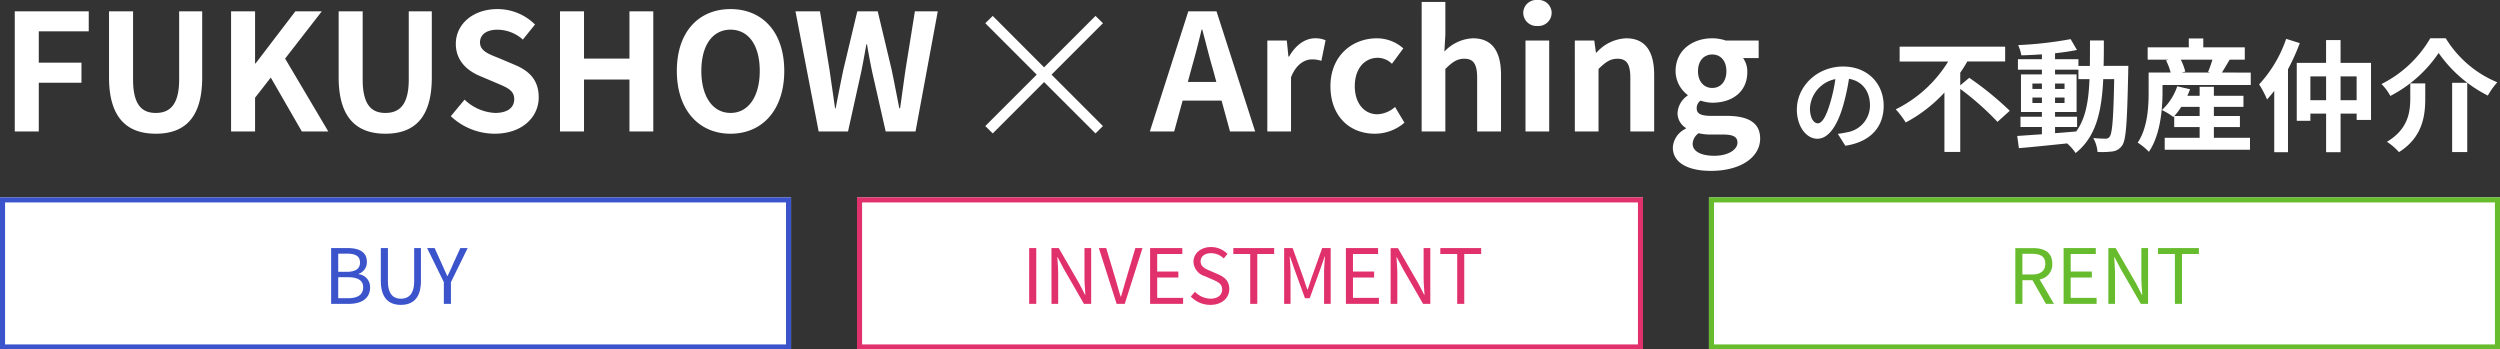
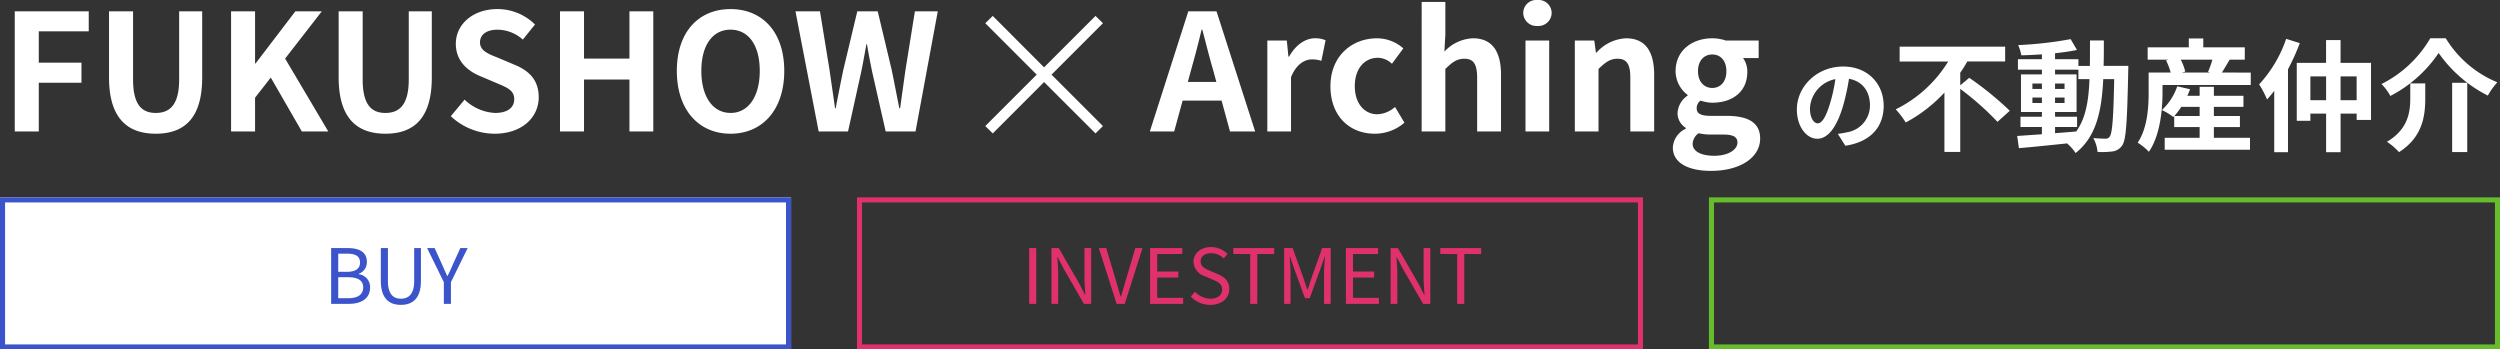
<svg xmlns="http://www.w3.org/2000/svg" width="493" height="68.92" viewBox="0 0 493 68.92">
  <rect x="0" y="0" width="493" height="68.92" fill="#333333" stroke="none" />
  <g id="footer_logo" transform="translate(-33 -13.08)">
    <g id="グループ_29" data-name="グループ 29" transform="translate(33 52)">
      <g id="長方形_2" data-name="長方形 2" fill="#fff" stroke="#3c54cb" stroke-width="1">
        <rect width="156" height="30" stroke="none" />
        <rect x="0.5" y="0.5" width="155" height="29" fill="none" />
      </g>
      <path id="パス_216" data-name="パス 216" d="M-12.7,0h3.51c2.46,0,4.17-1.065,4.17-3.225A2.538,2.538,0,0,0-7.275-5.85v-.075A2.4,2.4,0,0,0-5.655-8.31C-5.655-10.245-7.2-11-9.435-11H-12.7Zm1.4-6.315V-9.9h1.695c1.71,0,2.6.48,2.6,1.77,0,1.11-.765,1.815-2.655,1.815Zm0,5.205V-5.25h1.92c1.92,0,3,.615,3,1.98,0,1.485-1.11,2.16-3,2.16ZM1.05.2C3.3.2,5.01-1,5.01-4.545V-11H3.675v6.5c0,2.655-1.155,3.48-2.625,3.48C-.375-1.02-1.5-1.845-1.5-4.5V-11H-2.9v6.45C-2.9-1-1.185.2,1.05.2ZM9.525,0h1.4V-4.275L14.22-11H12.78L11.355-7.89c-.33.81-.7,1.575-1.095,2.4H10.2c-.39-.825-.72-1.59-1.08-2.4L7.71-11H6.225l3.3,6.72Z" transform="translate(78 21)" fill="#3c54cb" />
    </g>
    <g id="グループ_30" data-name="グループ 30" transform="translate(201.689 52)">
      <g id="長方形_2-2" data-name="長方形 2" transform="translate(0.311)" fill="#fff" stroke="#e1316c" stroke-width="1">
-         <rect width="155" height="30" stroke="none" />
        <rect x="0.5" y="0.5" width="154" height="29" fill="none" />
      </g>
      <path id="パス_217" data-name="パス 217" d="M-44.048,0h1.4V-11h-1.4Zm4.4,0h1.32V-5.775c0-1.155-.1-2.325-.165-3.435h.06l1.185,2.265,4,6.945h1.425V-11h-1.32V-5.28c0,1.14.105,2.37.18,3.48h-.075l-1.17-2.265L-38.213-11h-1.44ZM-26.8,0h1.6l3.5-11h-1.41l-1.77,5.955c-.39,1.29-.66,2.34-1.065,3.63H-26c-.42-1.29-.675-2.34-1.065-3.63L-28.853-11h-1.455Zm6.6,0h6.51V-1.185H-18.8v-4h4.17V-6.375H-18.8v-3.45h4.95V-11H-20.2Zm11.88.2c2.3,0,3.735-1.38,3.735-3.12,0-1.635-.99-2.385-2.265-2.94L-8.423-6.54c-.855-.36-1.815-.765-1.815-1.83,0-.99.81-1.62,2.055-1.62A3.562,3.562,0,0,1-5.678-8.955l.735-.885a4.509,4.509,0,0,0-3.24-1.365c-1.995,0-3.465,1.23-3.465,2.925A3.106,3.106,0,0,0-9.413-5.46l1.59.69c1.035.465,1.83.825,1.83,1.95,0,1.08-.87,1.8-2.31,1.8a4.32,4.32,0,0,1-3.045-1.365l-.825.945A5.254,5.254,0,0,0-8.318.2ZM-.458,0H.937V-9.825h3.33V-11H-3.788v1.17h3.33Zm6.69,0h1.26V-6.09c0-.945-.105-2.28-.165-3.24h.06l.87,2.505L10.342-1.11h.93l2.085-5.715.87-2.505h.06c-.075.96-.18,2.3-.18,3.24V0h1.305V-11h-1.68l-2.1,5.88c-.255.765-.495,1.53-.75,2.3h-.075c-.27-.765-.525-1.53-.78-2.3L7.912-11H6.232Zm12.18,0h6.51V-1.185H19.807v-4h4.17V-6.375h-4.17v-3.45h4.95V-11H18.412Zm8.82,0h1.32V-5.775c0-1.155-.1-2.325-.165-3.435h.06l1.185,2.265,4,6.945h1.425V-11h-1.32V-5.28c0,1.14.1,2.37.18,3.48h-.075l-1.17-2.265-4-6.93h-1.44ZM40.358,0h1.395V-9.825h3.33V-11H37.028v1.17h3.33Z" transform="translate(78.311 21)" fill="#e1316c" />
    </g>
    <g id="グループ_31" data-name="グループ 31" transform="translate(370.378 52)">
      <g id="長方形_2-3" data-name="長方形 2" transform="translate(-0.378)" fill="#fff" stroke="#67bc2e" stroke-width="1">
-         <rect width="156" height="30" stroke="none" />
        <rect x="0.5" y="0.5" width="155" height="29" fill="none" />
      </g>
-       <path id="パス_218" data-name="パス 218" d="M-16.185-9.87h1.845c1.725,0,2.67.51,2.67,1.965,0,1.425-.945,2.115-2.67,2.115h-1.845ZM-9.96,0l-2.82-4.815a2.982,2.982,0,0,0,2.49-3.09c0-2.295-1.6-3.09-3.84-3.09h-3.45V0h1.4V-4.665h1.98L-11.535,0Zm1.9,0h6.51V-1.185H-6.66v-4h4.17V-6.375H-6.66v-3.45h4.95V-11H-8.055ZM.765,0h1.32V-5.775C2.085-6.93,1.98-8.1,1.92-9.21h.06L3.165-6.945,7.17,0H8.6V-11H7.275V-5.28c0,1.14.1,2.37.18,3.48H7.38L6.21-4.065,2.2-11H.765ZM13.89,0h1.4V-9.825h3.33V-11H10.56v1.17h3.33Z" transform="translate(77.622 21)" fill="#67bc2e" />
    </g>
    <g id="グループ_32" data-name="グループ 32" transform="translate(-415)">
      <path id="パス_214" data-name="パス 214" d="M2.912,0H7.648V-9.6h8.416v-3.968H7.648v-6.176H17.5V-23.68H2.912ZM30.72.448c5.792,0,9.152-3.232,9.152-11.1V-23.68H35.328v13.44c0,4.928-1.792,6.592-4.608,6.592-2.784,0-4.48-1.664-4.48-6.592V-23.68H21.5v13.024C21.5-2.784,24.96.448,30.72.448ZM45.568,0H50.3V-6.656l3.1-3.968L59.52,0h5.216L56.224-14.368l7.232-9.312H58.24L50.4-13.408h-.1V-23.68H45.568ZM76,.448c5.792,0,9.152-3.232,9.152-11.1V-23.68H80.608v13.44c0,4.928-1.792,6.592-4.608,6.592-2.784,0-4.48-1.664-4.48-6.592V-23.68H66.784v13.024C66.784-2.784,70.24.448,76,.448Zm21.536,0c5.472,0,8.7-3.3,8.7-7.168,0-3.424-1.888-5.248-4.768-6.432l-3.1-1.312c-2.016-.8-3.712-1.408-3.712-3.1,0-1.568,1.344-2.5,3.424-2.5a7.554,7.554,0,0,1,5.024,1.952l2.4-2.976a10.509,10.509,0,0,0-7.424-3.04c-4.8,0-8.192,2.976-8.192,6.848,0,3.456,2.4,5.376,4.8,6.368l3.168,1.344c2.112.9,3.552,1.44,3.552,3.2,0,1.664-1.312,2.72-3.776,2.72a9.317,9.317,0,0,1-6.016-2.624L88.9-3.008A12.619,12.619,0,0,0,97.536.448ZM110.432,0h4.736V-10.24h8.96V0h4.7V-23.68h-4.7v9.312h-8.96V-23.68h-4.736Zm33.632.448c6.272,0,10.592-4.7,10.592-12.384s-4.32-12.192-10.592-12.192-10.592,4.48-10.592,12.192C133.472-4.256,137.792.448,144.064.448Zm0-4.1c-3.52,0-5.76-3.232-5.76-8.288,0-5.088,2.24-8.128,5.76-8.128s5.76,3.04,5.76,8.128C149.824-6.88,147.584-3.648,144.064-3.648ZM161.44,0h5.792l2.592-11.712c.384-1.856.7-3.68,1.024-5.472h.128c.288,1.792.64,3.616,1.024,5.472L174.656,0h5.888l4.384-23.68h-4.512L178.56-12.128c-.352,2.464-.7,4.992-1.056,7.552h-.16c-.512-2.56-.992-5.12-1.5-7.552L173.088-23.68h-4.032L166.3-12.128c-.512,2.464-1.024,5.024-1.5,7.552h-.128c-.352-2.528-.736-5.056-1.088-7.552L161.7-23.68h-4.832Zm43-11.2L194.3-21.344l1.469-1.437,10.125,10.141,10.141-10.141,1.469,1.438L207.363-11.2,217.5-1.062,216.035.391,205.895-9.734,195.77.391,194.3-1.062Zm29.8,1.443.7-2.592c.7-2.464,1.408-5.152,2.016-7.744h.128c.7,2.56,1.344,5.28,2.08,7.744l.7,2.592ZM242.557,0h4.96L239.9-23.68h-5.568L226.749,0h4.8l1.664-6.08h7.68Zm7.36,0h4.672V-10.688c1.024-2.592,2.72-3.52,4.128-3.52a5.648,5.648,0,0,1,1.856.288l.832-4.064a5.069,5.069,0,0,0-2.112-.384c-1.856,0-3.776,1.28-5.088,3.616h-.128l-.32-3.168h-3.84ZM271.1.448a8.89,8.89,0,0,0,5.856-2.176l-1.856-3.1a5.565,5.565,0,0,1-3.488,1.44c-2.592,0-4.448-2.176-4.448-5.536,0-3.392,1.856-5.6,4.576-5.6a4.091,4.091,0,0,1,2.752,1.184l2.24-3.04a7.834,7.834,0,0,0-5.216-1.984c-4.864,0-9.152,3.456-9.152,9.44C262.365-3.008,266.141.448,271.1.448ZM280.349,0h4.672V-12.32c1.344-1.312,2.272-2.016,3.744-2.016,1.76,0,2.528.992,2.528,3.744V0H296V-11.168c0-4.512-1.664-7.2-5.536-7.2a8.155,8.155,0,0,0-5.632,2.624l.192-3.36v-6.432h-4.672Zm20.48,0H305.5V-17.92h-4.672ZM303.2-20.8a2.605,2.605,0,0,0,2.784-2.56,2.568,2.568,0,0,0-2.784-2.56,2.578,2.578,0,0,0-2.816,2.56A2.615,2.615,0,0,0,303.2-20.8ZM310.557,0h4.672V-12.32c1.344-1.312,2.272-2.016,3.744-2.016,1.76,0,2.528.992,2.528,3.744V0h4.7V-11.168c0-4.512-1.664-7.2-5.536-7.2a8.259,8.259,0,0,0-5.824,2.816h-.128l-.32-2.368h-3.84Zm26.816,7.776c5.984,0,9.728-2.752,9.728-6.368,0-3.136-2.336-4.48-6.656-4.48h-3.04c-2.112,0-2.816-.512-2.816-1.472a1.785,1.785,0,0,1,.768-1.536,7.632,7.632,0,0,0,2.3.416c3.84,0,6.912-2.048,6.912-6.08a4.509,4.509,0,0,0-.832-2.72h3.072V-17.92h-6.464a8.43,8.43,0,0,0-2.688-.448c-3.808,0-7.232,2.272-7.232,6.5A5.922,5.922,0,0,0,332.8-7.2v.128a4.447,4.447,0,0,0-1.984,3.36A3.4,3.4,0,0,0,332.445-.7v.16a4.351,4.351,0,0,0-2.56,3.712C329.885,6.336,333.149,7.776,337.373,7.776Zm.288-16.352c-1.568,0-2.816-1.184-2.816-3.3s1.216-3.3,2.816-3.3,2.784,1.184,2.784,3.3S339.229-8.576,337.661-8.576ZM338.077,4.8c-2.624,0-4.288-.864-4.288-2.368a2.688,2.688,0,0,1,1.184-2.08,10.114,10.114,0,0,0,2.5.256h2.176c1.92,0,2.976.32,2.976,1.6C342.621,3.616,340.765,4.8,338.077,4.8Z" transform="translate(448 39)" fill="#fff" />
      <path id="パス_215" data-name="パス 215" d="M5.46-3.6c-.74,0-1.54-.98-1.54-2.98a6.21,6.21,0,0,1,5.02-5.74,31.791,31.791,0,0,1-1.06,4.8C7.08-4.84,6.28-3.6,5.46-3.6ZM10.9.82c5-.76,7.56-3.72,7.56-7.88,0-4.32-3.1-7.74-8-7.74-5.14,0-9.12,3.92-9.12,8.48C1.34-2.98,3.2-.56,5.38-.56,7.54-.56,9.26-3,10.44-7a43.043,43.043,0,0,0,1.18-5.38c2.66.46,4.14,2.5,4.14,5.24a5.362,5.362,0,0,1-4.5,5.3c-.52.12-1.08.22-1.84.32ZM33.56-11.088v-2.5a24.172,24.172,0,0,0,1.392-2.208h7.464V-18.72H21.608v2.928h9.576A25.175,25.175,0,0,1,20.84-6.36a17.146,17.146,0,0,1,1.968,2.592,28.67,28.67,0,0,0,7.632-5.9V2.04h3.12V-10.392a56.053,56.053,0,0,1,7.344,6.5l2.424-2.184a62.35,62.35,0,0,0-7.992-6.5Zm18.7,8.208H56.6V-4.9H52.256v-.936H56.5v-7.416H52.256v-.936h4.608v1.872h2.184c-.168,4.3-.744,7.728-2.616,10.32-1.392.12-2.808.24-4.176.336ZM47.792-7.608v-1.08h1.872v1.08Zm6.336-1.08v1.08H52.256v-1.08Zm-1.872-1.7v-1.056h1.872v1.056Zm-4.464-1.056h1.872v1.056H47.792Zm14.04-3.48c.048-1.584.048-3.264.048-5.016H59.144c0,1.776,0,3.432-.024,5.016H56.864v-1.32H52.256v-1.176c1.56-.168,3.048-.384,4.32-.648l-1.248-2.136a74.359,74.359,0,0,1-10.344,1.176,8.889,8.889,0,0,1,.624,2.016c1.3-.024,2.664-.1,4.056-.192v.96H44.936v2.064h4.728v.936H45.536v7.416h4.128V-4.9H45.44V-2.88h4.224v1.44c-1.848.12-3.528.24-4.872.336l.336,2.4C47.72,1.08,51.176.72,54.632.36a9.351,9.351,0,0,1,1.68,1.9C60.344-.936,61.448-5.88,61.76-12.312h2.16c-.144,7.752-.384,10.68-.888,11.328a.872.872,0,0,1-.816.408c-.456,0-1.368-.024-2.424-.12a6.682,6.682,0,0,1,.84,2.736,16.1,16.1,0,0,0,2.976-.1,2.678,2.678,0,0,0,1.9-1.2c.768-1.1.96-4.584,1.176-14.4,0-.336.024-1.272.024-1.272ZM75.776-5.04a14.109,14.109,0,0,0,1.368-1.8h3.624v1.8Zm7.8,2.184h5.136V-5.04H83.576v-1.8h5.832V-9.024H83.576V-10.8H80.768v1.776H78.344c.192-.432.384-.864.528-1.3l-2.52-.576a11.3,11.3,0,0,1-3.024,4.68,12.553,12.553,0,0,1,2.256,1.368l.168-.168v2.16h5.016V-.744H73.88V1.608H90.7V-.744H83.576Zm-.288-13.3a20.424,20.424,0,0,1-.864,2.424l.432.12h-5.64l.72-.192a10.73,10.73,0,0,0-.888-2.352Zm1.872,2.544c.456-.72.984-1.632,1.536-2.544h2.976v-2.424H81.488v-1.752H78.632v1.752H70.52v2.424h4.152l-.528.144a12.271,12.271,0,0,1,.912,2.4H70.712v3.864c0,2.856-.192,7.032-2.16,9.96a11.325,11.325,0,0,1,2.208,1.8C73.016-1.272,73.448-6.36,73.448-9.72v-1.44h17.4v-2.448Zm12.672-6.648A25.2,25.2,0,0,1,92.5-11.28,18.7,18.7,0,0,1,94.064-8.3c.456-.528.936-1.08,1.416-1.7v12.1h2.712V-14.256a44.829,44.829,0,0,0,2.328-5.16ZM108.56-8.16v-4.7h3.168v4.7Zm-5.952,0v-4.7h3.1v4.7Zm5.952-7.368v-4.488H105.7v4.488H99.92V-4.1h2.688V-5.52h3.1V2.088h2.856V-5.52h3.168v1.248h2.832V-15.528ZM127.9-17.472a26.3,26.3,0,0,0,9.7,8.4,14.42,14.42,0,0,1,1.872-2.616A21.555,21.555,0,0,1,129.3-20.376h-3.048a23.035,23.035,0,0,1-9.624,9.024A10.167,10.167,0,0,1,118.376-9,25.7,25.7,0,0,0,127.9-17.472Zm2.664,5.88V2.064h2.976V-11.592Zm-8.256.12v2.9c0,2.736-.408,6.12-4.608,8.616a10.968,10.968,0,0,1,2.376,2.04c4.68-2.952,5.184-7.2,5.184-10.584v-2.976Z" transform="translate(801 41)" fill="#fff" />
    </g>
  </g>
</svg>